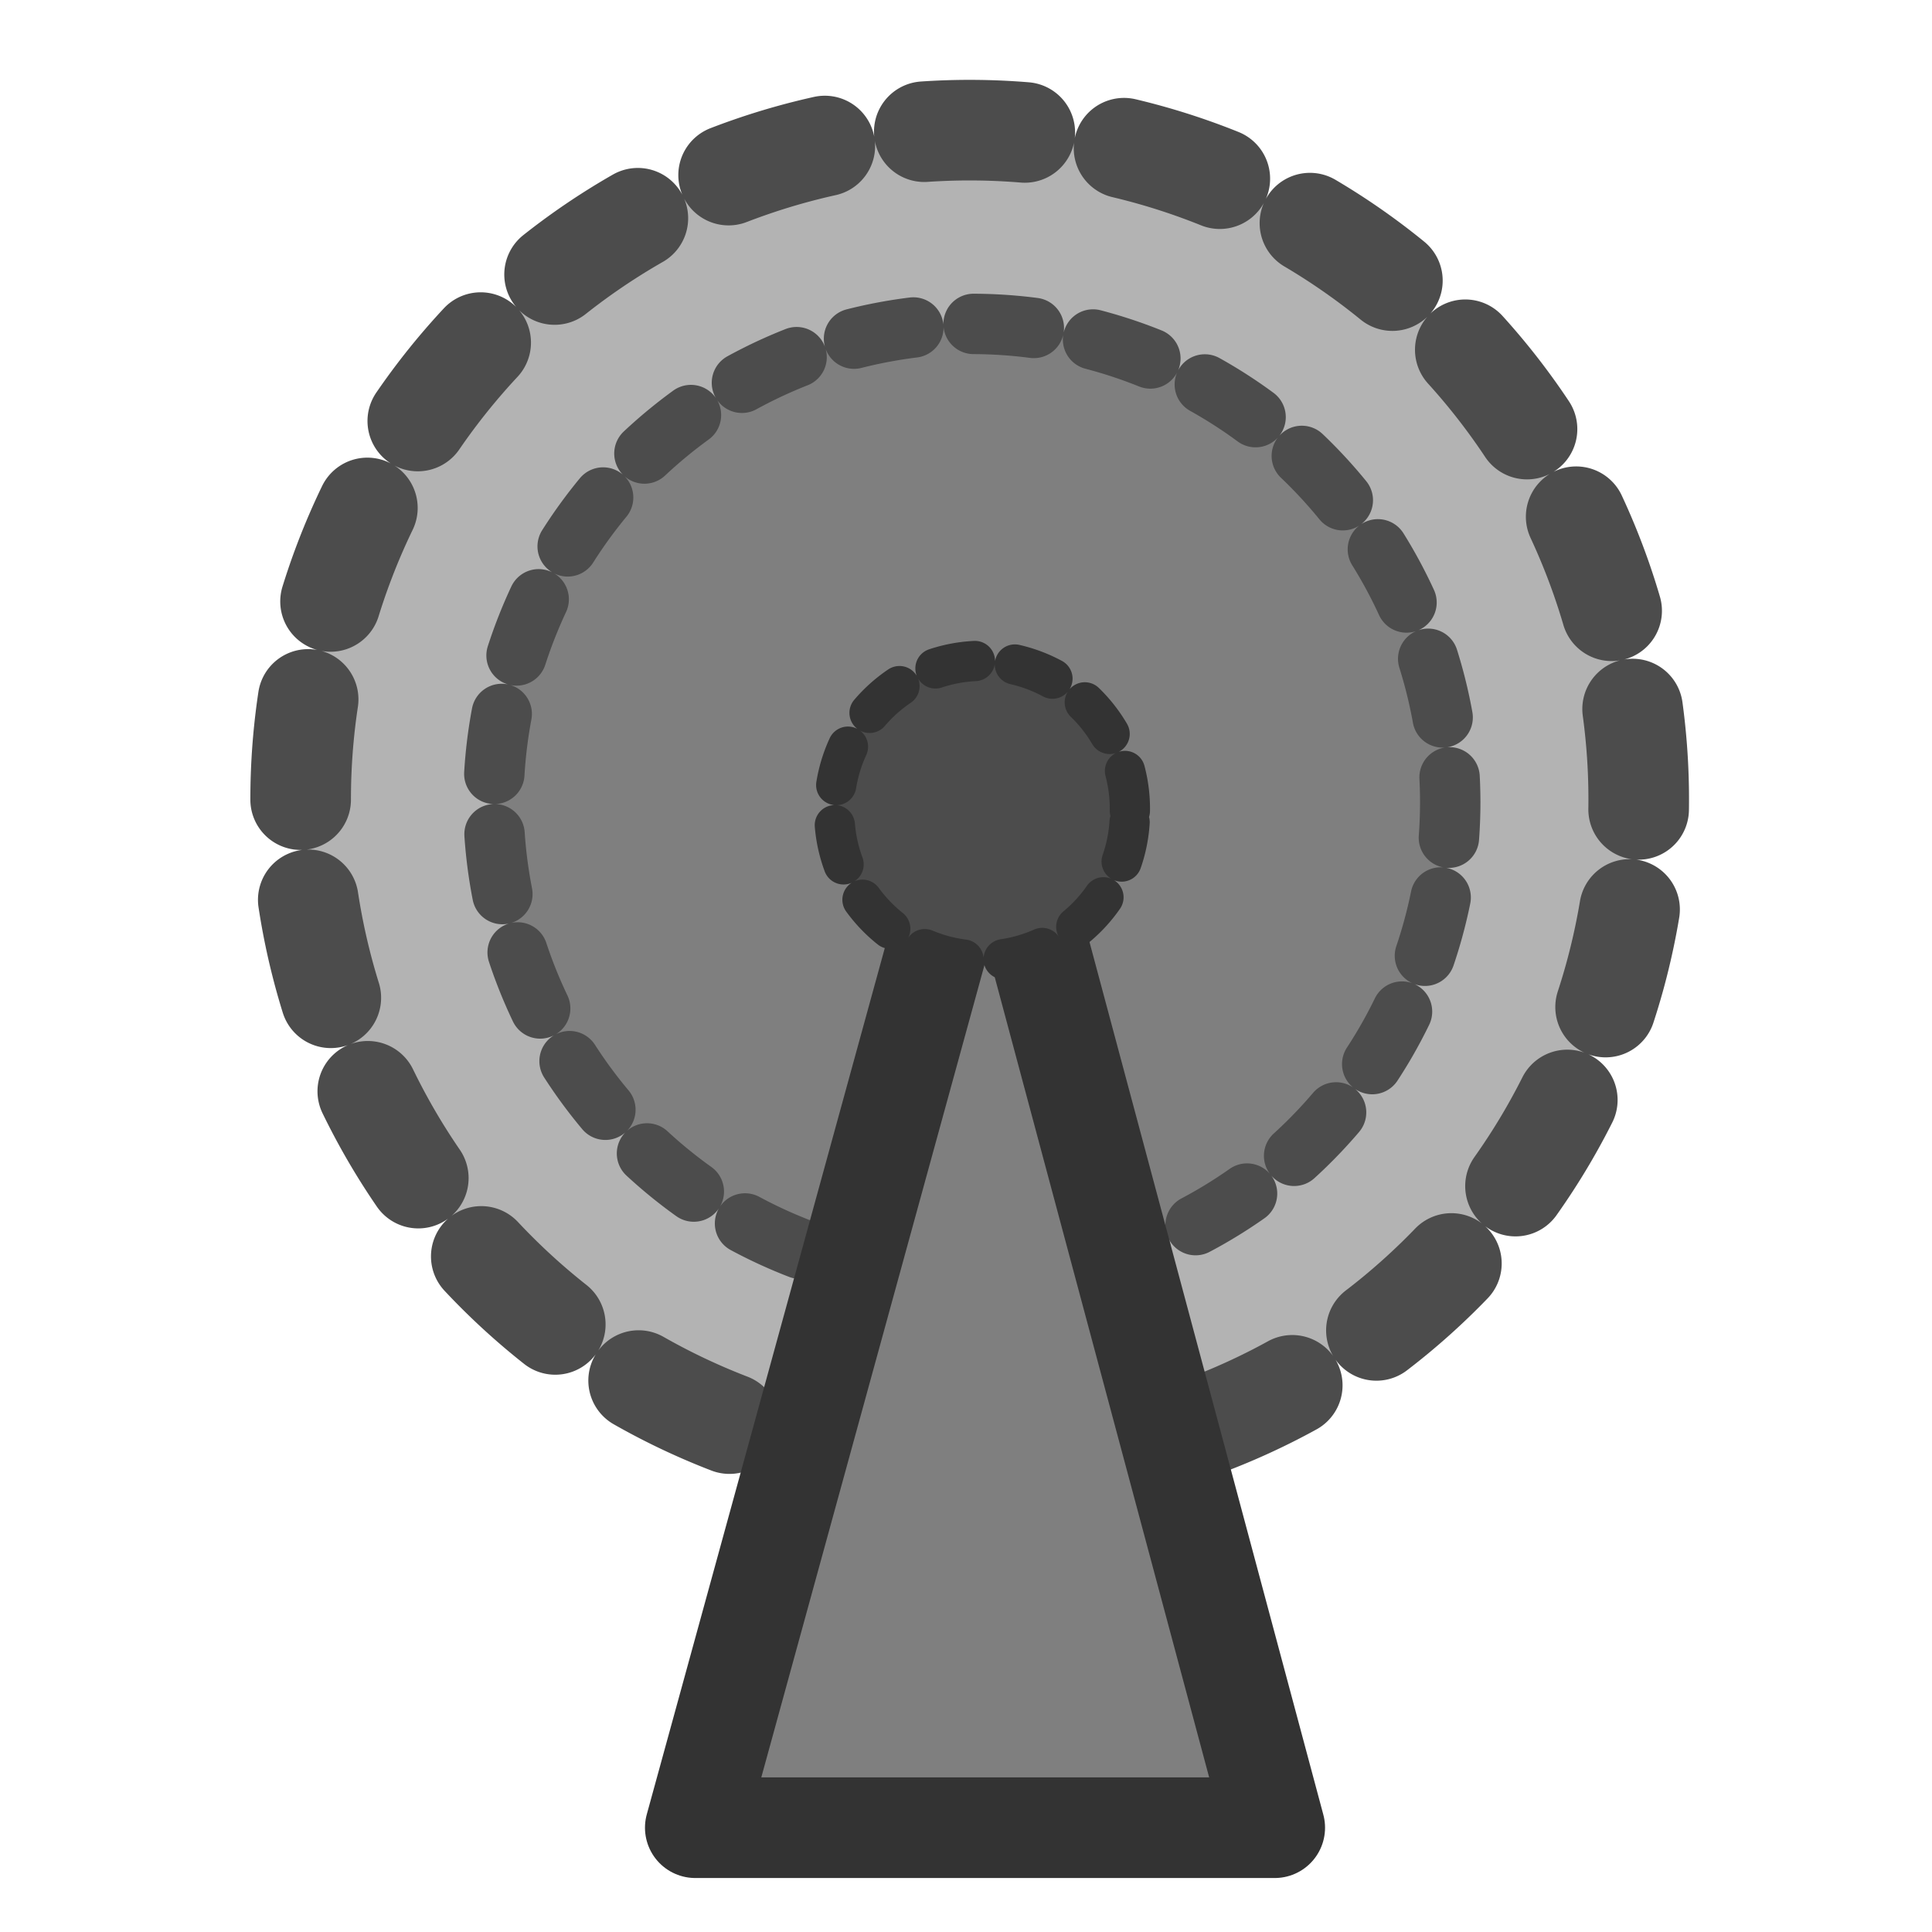
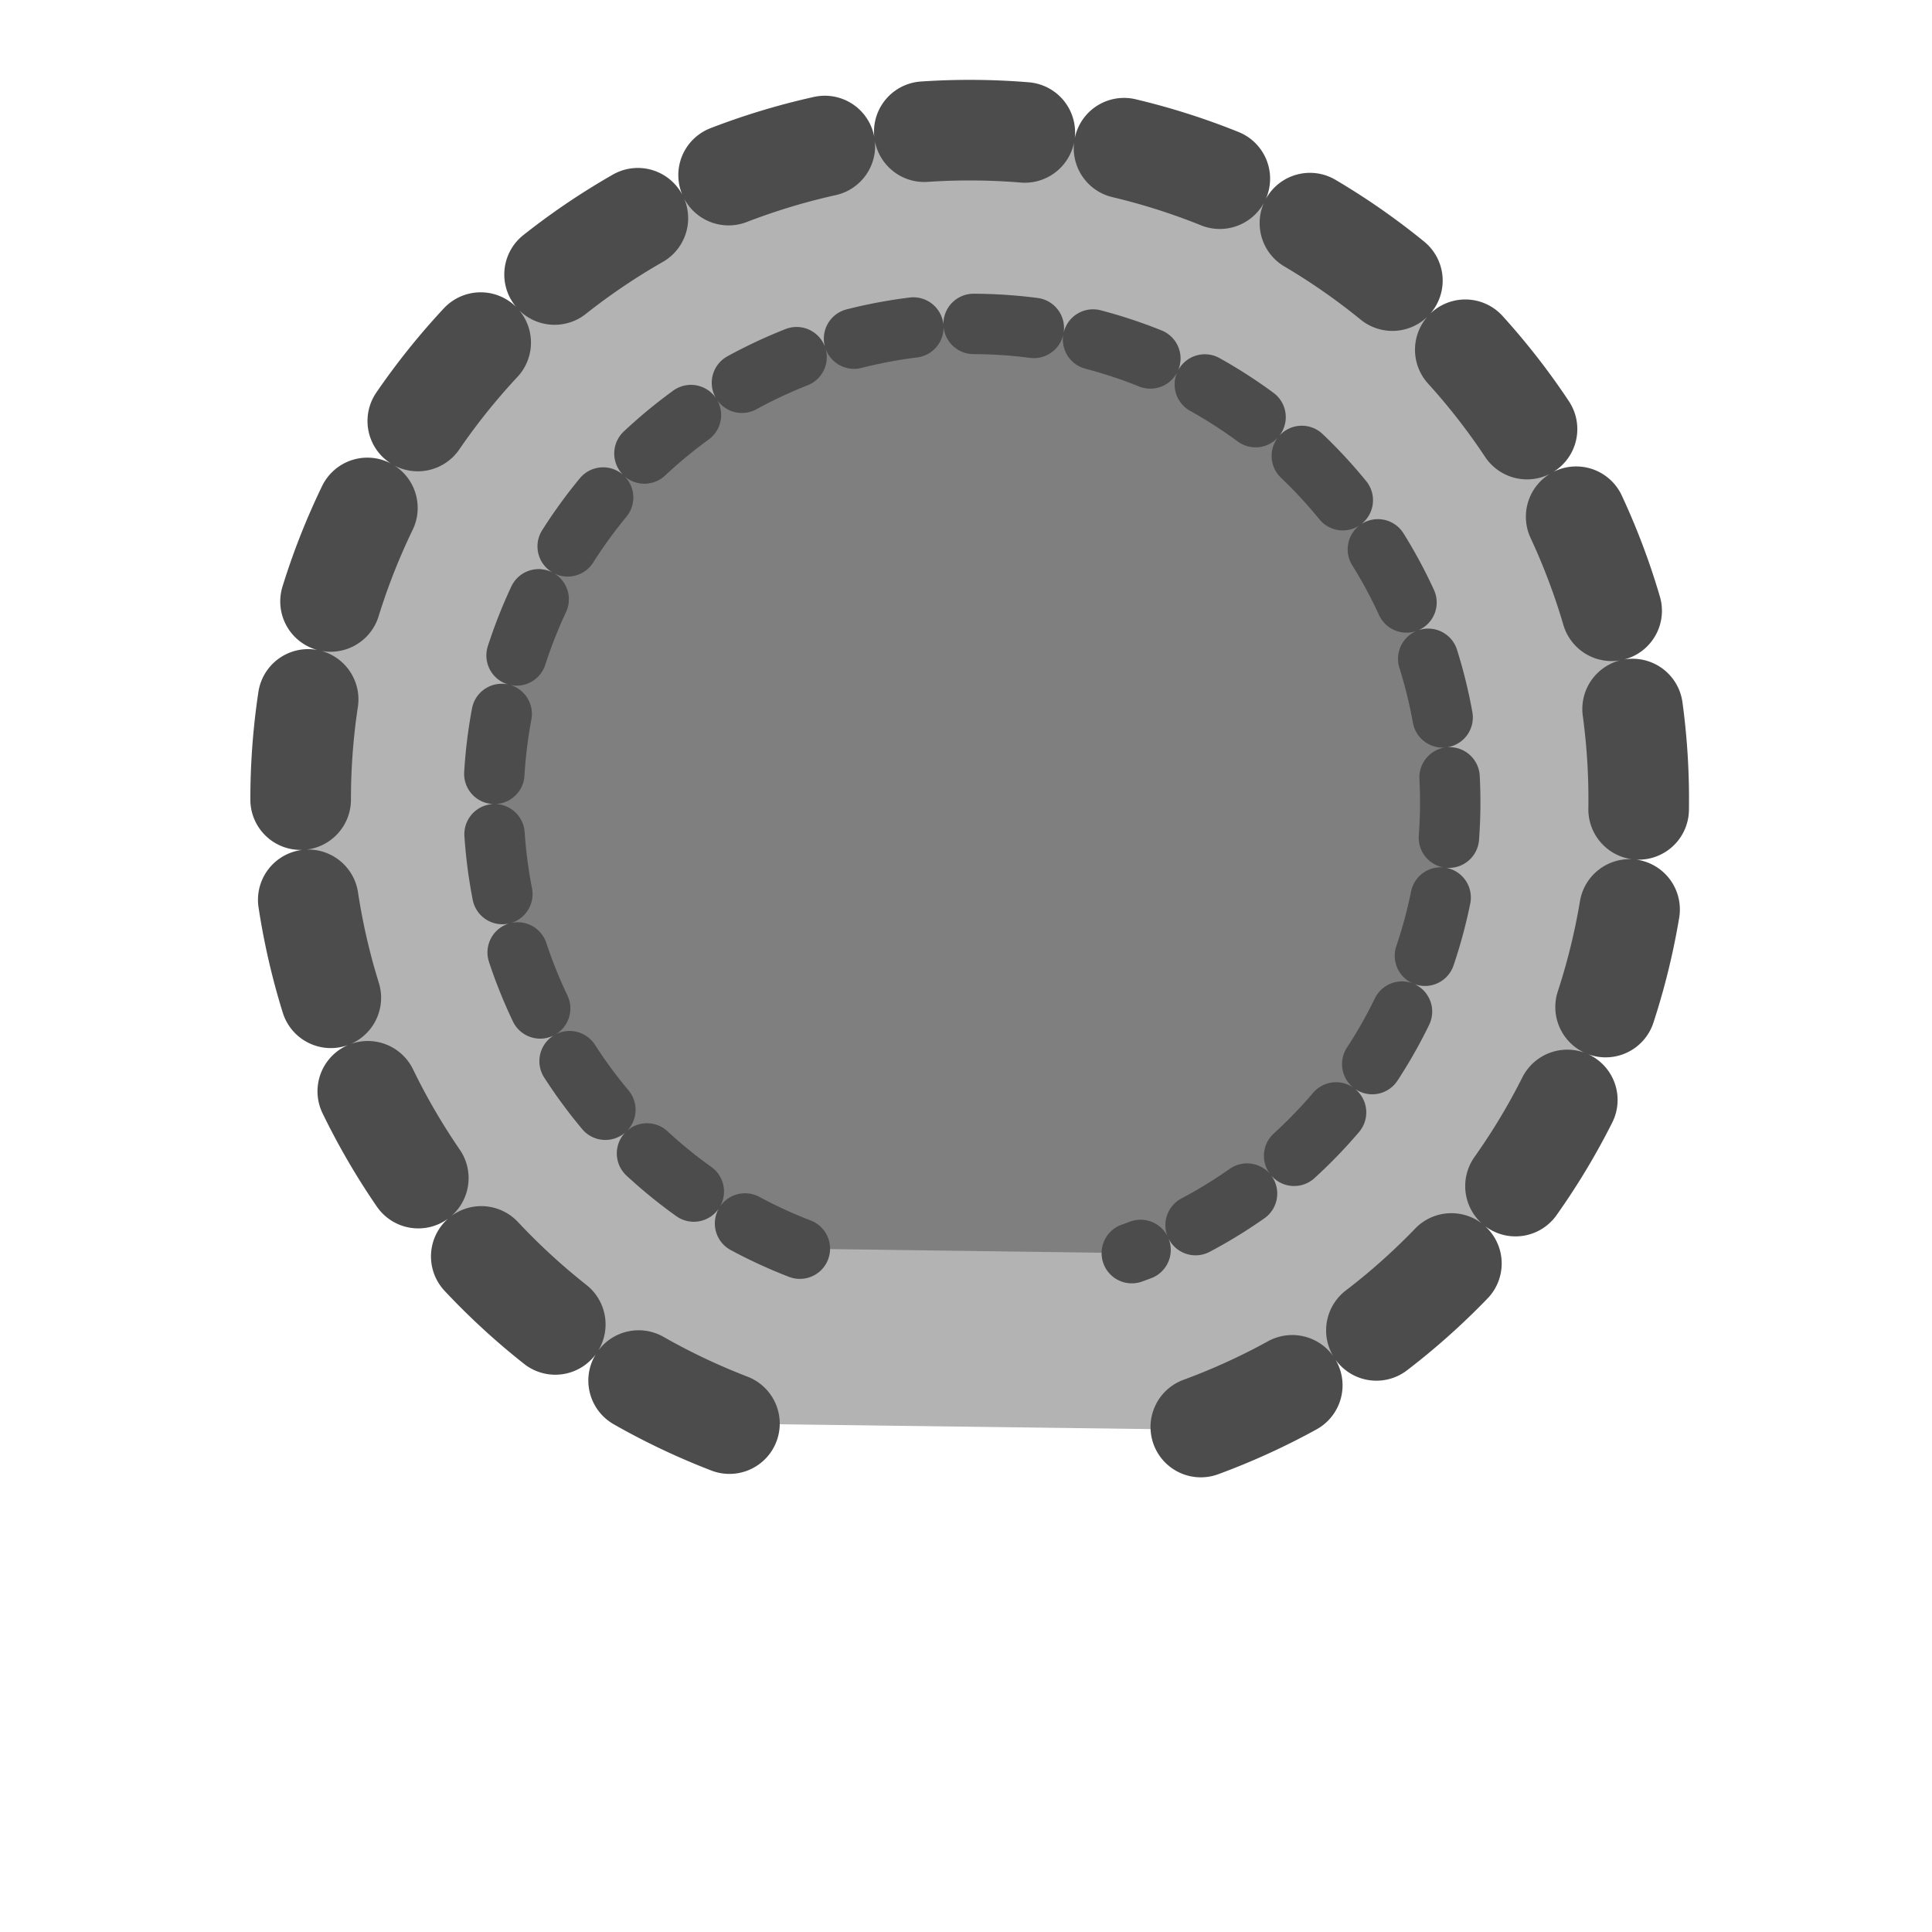
<svg xmlns="http://www.w3.org/2000/svg" xmlns:ns1="http://sodipodi.sourceforge.net/DTD/sodipodi-0.dtd" xmlns:ns2="http://www.inkscape.org/namespaces/inkscape" id="svg1" ns1:docname="irkick.svg" viewBox="0 0 60 60" ns1:version="0.32" version="1.0" y="0" x="0" ns2:version="0.38.1" ns1:docbase="/home/danny/flat/scalable/actions">
  <ns1:namedview id="base" bordercolor="#666666" ns2:pageshadow="2" ns2:window-width="1016" pagecolor="#ffffff" ns2:zoom="9.8238822" ns2:window-x="0" borderopacity="1.0" ns2:cx="34.457921" ns2:cy="24.302802" ns2:window-y="0" ns2:window-height="693" ns2:pageopacity="0.0" />
  <path id="path838" ns1:rx="20.783747" ns1:ry="20.783747" style="stroke-linejoin:round;fill-rule:evenodd;stroke:#4c4c4c;stroke-linecap:round;stroke-dasharray:3.125,3.125;stroke-width:3.125;fill:#b3b3b3" ns1:type="arc" d="m57.043 28.42a20.784 20.784 0 1 1 -5.004 -13.526" ns1:open="true" transform="matrix(-.359 .933 -.933 -.359 69.648 1.193)" ns1:cy="28.419500" ns1:cx="36.259090" ns1:stroke-cmyk="(0.0000000 0.0000000 0.0000000 0.69999999)" ns1:end="5.5745590" ns1:start="0.0000000" />
  <path id="path839" ns1:rx="20.783747" ns1:ry="20.783747" style="stroke-linejoin:round;fill-rule:evenodd;stroke:#4c4c4c;stroke-linecap:round;stroke-dasharray:2.624,2.624;stroke-width:2.624;fill:#7f7f7f" ns1:type="arc" d="m57.043 28.42a20.784 20.784 0 1 1 -5.004 -13.526" ns1:open="true" transform="matrix(-.257 .667 -.667 -.257 58.457 8.035)" ns1:cy="28.419500" ns1:cx="36.259090" ns1:stroke-cmyk="(0.0000000 0.0000000 0.0000000 0.69999999)" ns1:end="5.5745590" ns1:start="0.0000000" />
-   <path id="path841" style="stroke-linejoin:round;fill-rule:evenodd;stroke:#333333;stroke-linecap:round;stroke-width:3.125;fill:#7f7f7f" d="m-36.709 54.422h17.995l-8.885-33.159-9.11 33.159z" ns1:nodetypes="cccc" transform="translate(58.302 2.339)" ns1:stroke-cmyk="(0.0000000 0.0000000 0.0000000 0.80000001)" />
-   <path id="path840" ns1:rx="4.5886197" ns1:ry="4.5886197" style="stroke-linejoin:round;fill-rule:evenodd;stroke:#333333;stroke-linecap:round;stroke-dasharray:1.25,1.25;stroke-width:1.25;fill:#4c4c4c" ns1:type="arc" d="m35.989 25.18a4.589 4.589 0 1 0 -9.177 0 4.589 4.589 0 1 0 9.177 0z" transform="translate(-.9)" ns1:cy="25.180475" ns1:cx="31.400553" ns1:stroke-cmyk="(0.0000000 0.0000000 0.0000000 0.80000001)" ns1:fill-cmyk="(0.0000000 0.0000000 0.0000000 0.69999999)" />
</svg>